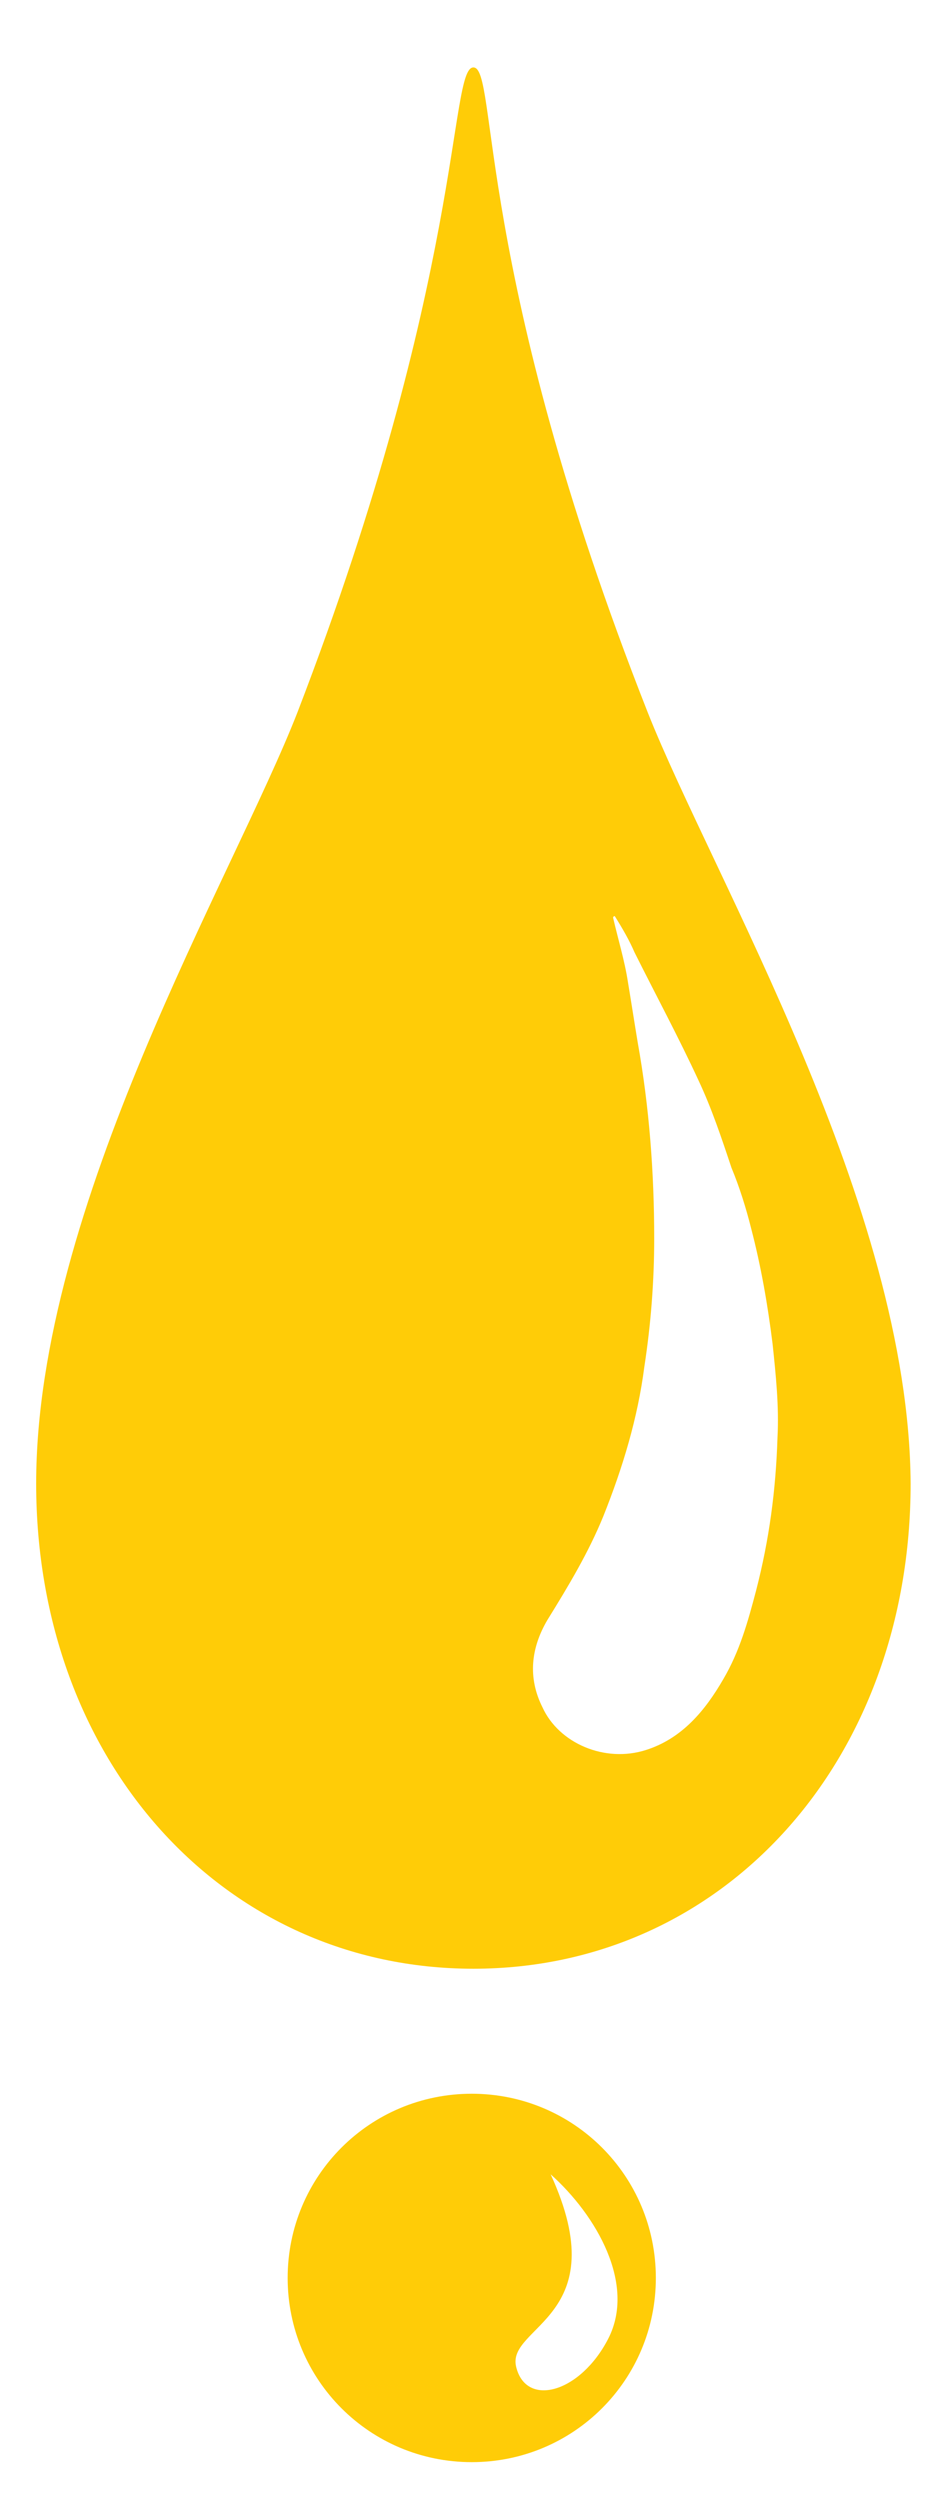
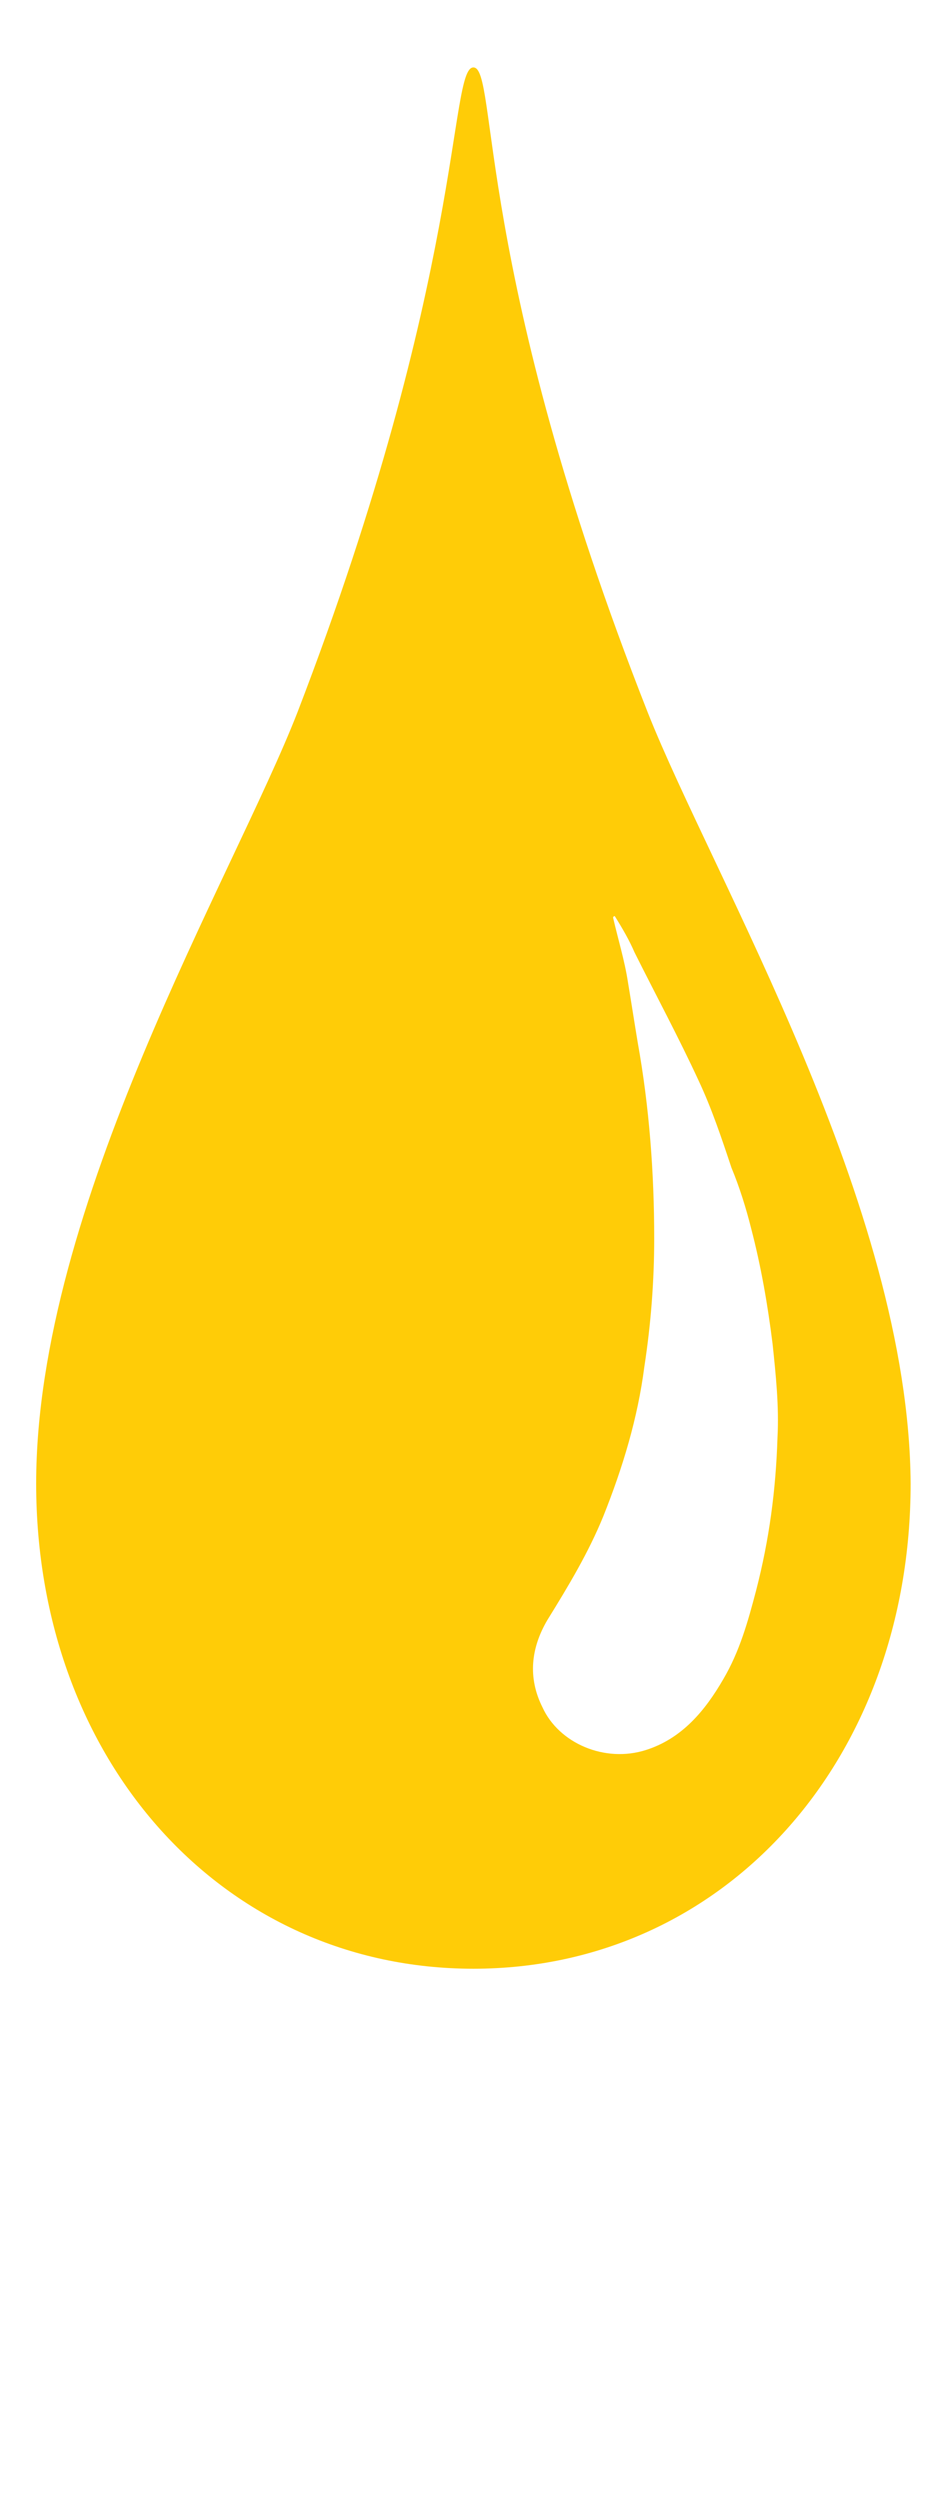
<svg xmlns="http://www.w3.org/2000/svg" version="1.1" id="Ebene_1" x="0px" y="0px" viewBox="0 0 56.7 152" style="enable-background:new 0 0 56.7 152;" xml:space="preserve">
  <style type="text/css">
	.st0{fill:#FFCC07;}
</style>
  <g>
    <path class="st0" d="M39.4,43.3C28.8,16.4,30.3,4.1,28.8,4.1c-1.5,0-0.5,12.7-10.7,39.2c-3.9,10-15.9,30-15.9,46.9   c0,16.9,11.4,29.5,26.6,29.5s26.6-12.6,26.6-29.5C55.3,73.3,43.4,53.4,39.4,43.3z M46,96.7c-0.5,1.9-1,3.7-2,5.4   c-1.1,1.9-2.5,3.6-4.7,4.3c-2.5,0.8-5.3-0.4-6.3-2.6c-0.9-1.8-0.7-3.6,0.3-5.3c1.3-2.1,2.5-4.1,3.4-6.3c1.2-3,2.1-6,2.5-9.1   c0.4-2.6,0.6-5.2,0.6-7.8c0-4-0.3-8-1-11.9c-0.2-1.2-0.4-2.5-0.6-3.7c-0.2-1.3-0.6-2.6-0.9-3.9c0-0.1,0.1-0.1,0.1-0.1   c0.5,0.8,0.9,1.5,1.2,2.2c1.3,2.6,2.7,5.2,3.9,7.8c0.8,1.7,1.4,3.5,2,5.3c0.5,1.2,0.9,2.5,1.2,3.7c0.6,2.3,1,4.6,1.3,7   c0.2,1.9,0.4,3.8,0.3,5.7C47.2,90.6,46.8,93.6,46,96.7z" />
-     <path class="st0" d="M28.7,127.3c6.2,0,11.2,5,11.2,11.2s-5,11.2-11.2,11.2s-11.2-5-11.2-11.2S22.5,127.3,28.7,127.3z M33.5,132.2   C33.5,132.3,33.5,132.3,33.5,132.2c4,8.7-2.7,9.2-2.1,11.7s3.9,1.6,5.6-1.7S36.3,134.7,33.5,132.2z" />
  </g>
</svg>